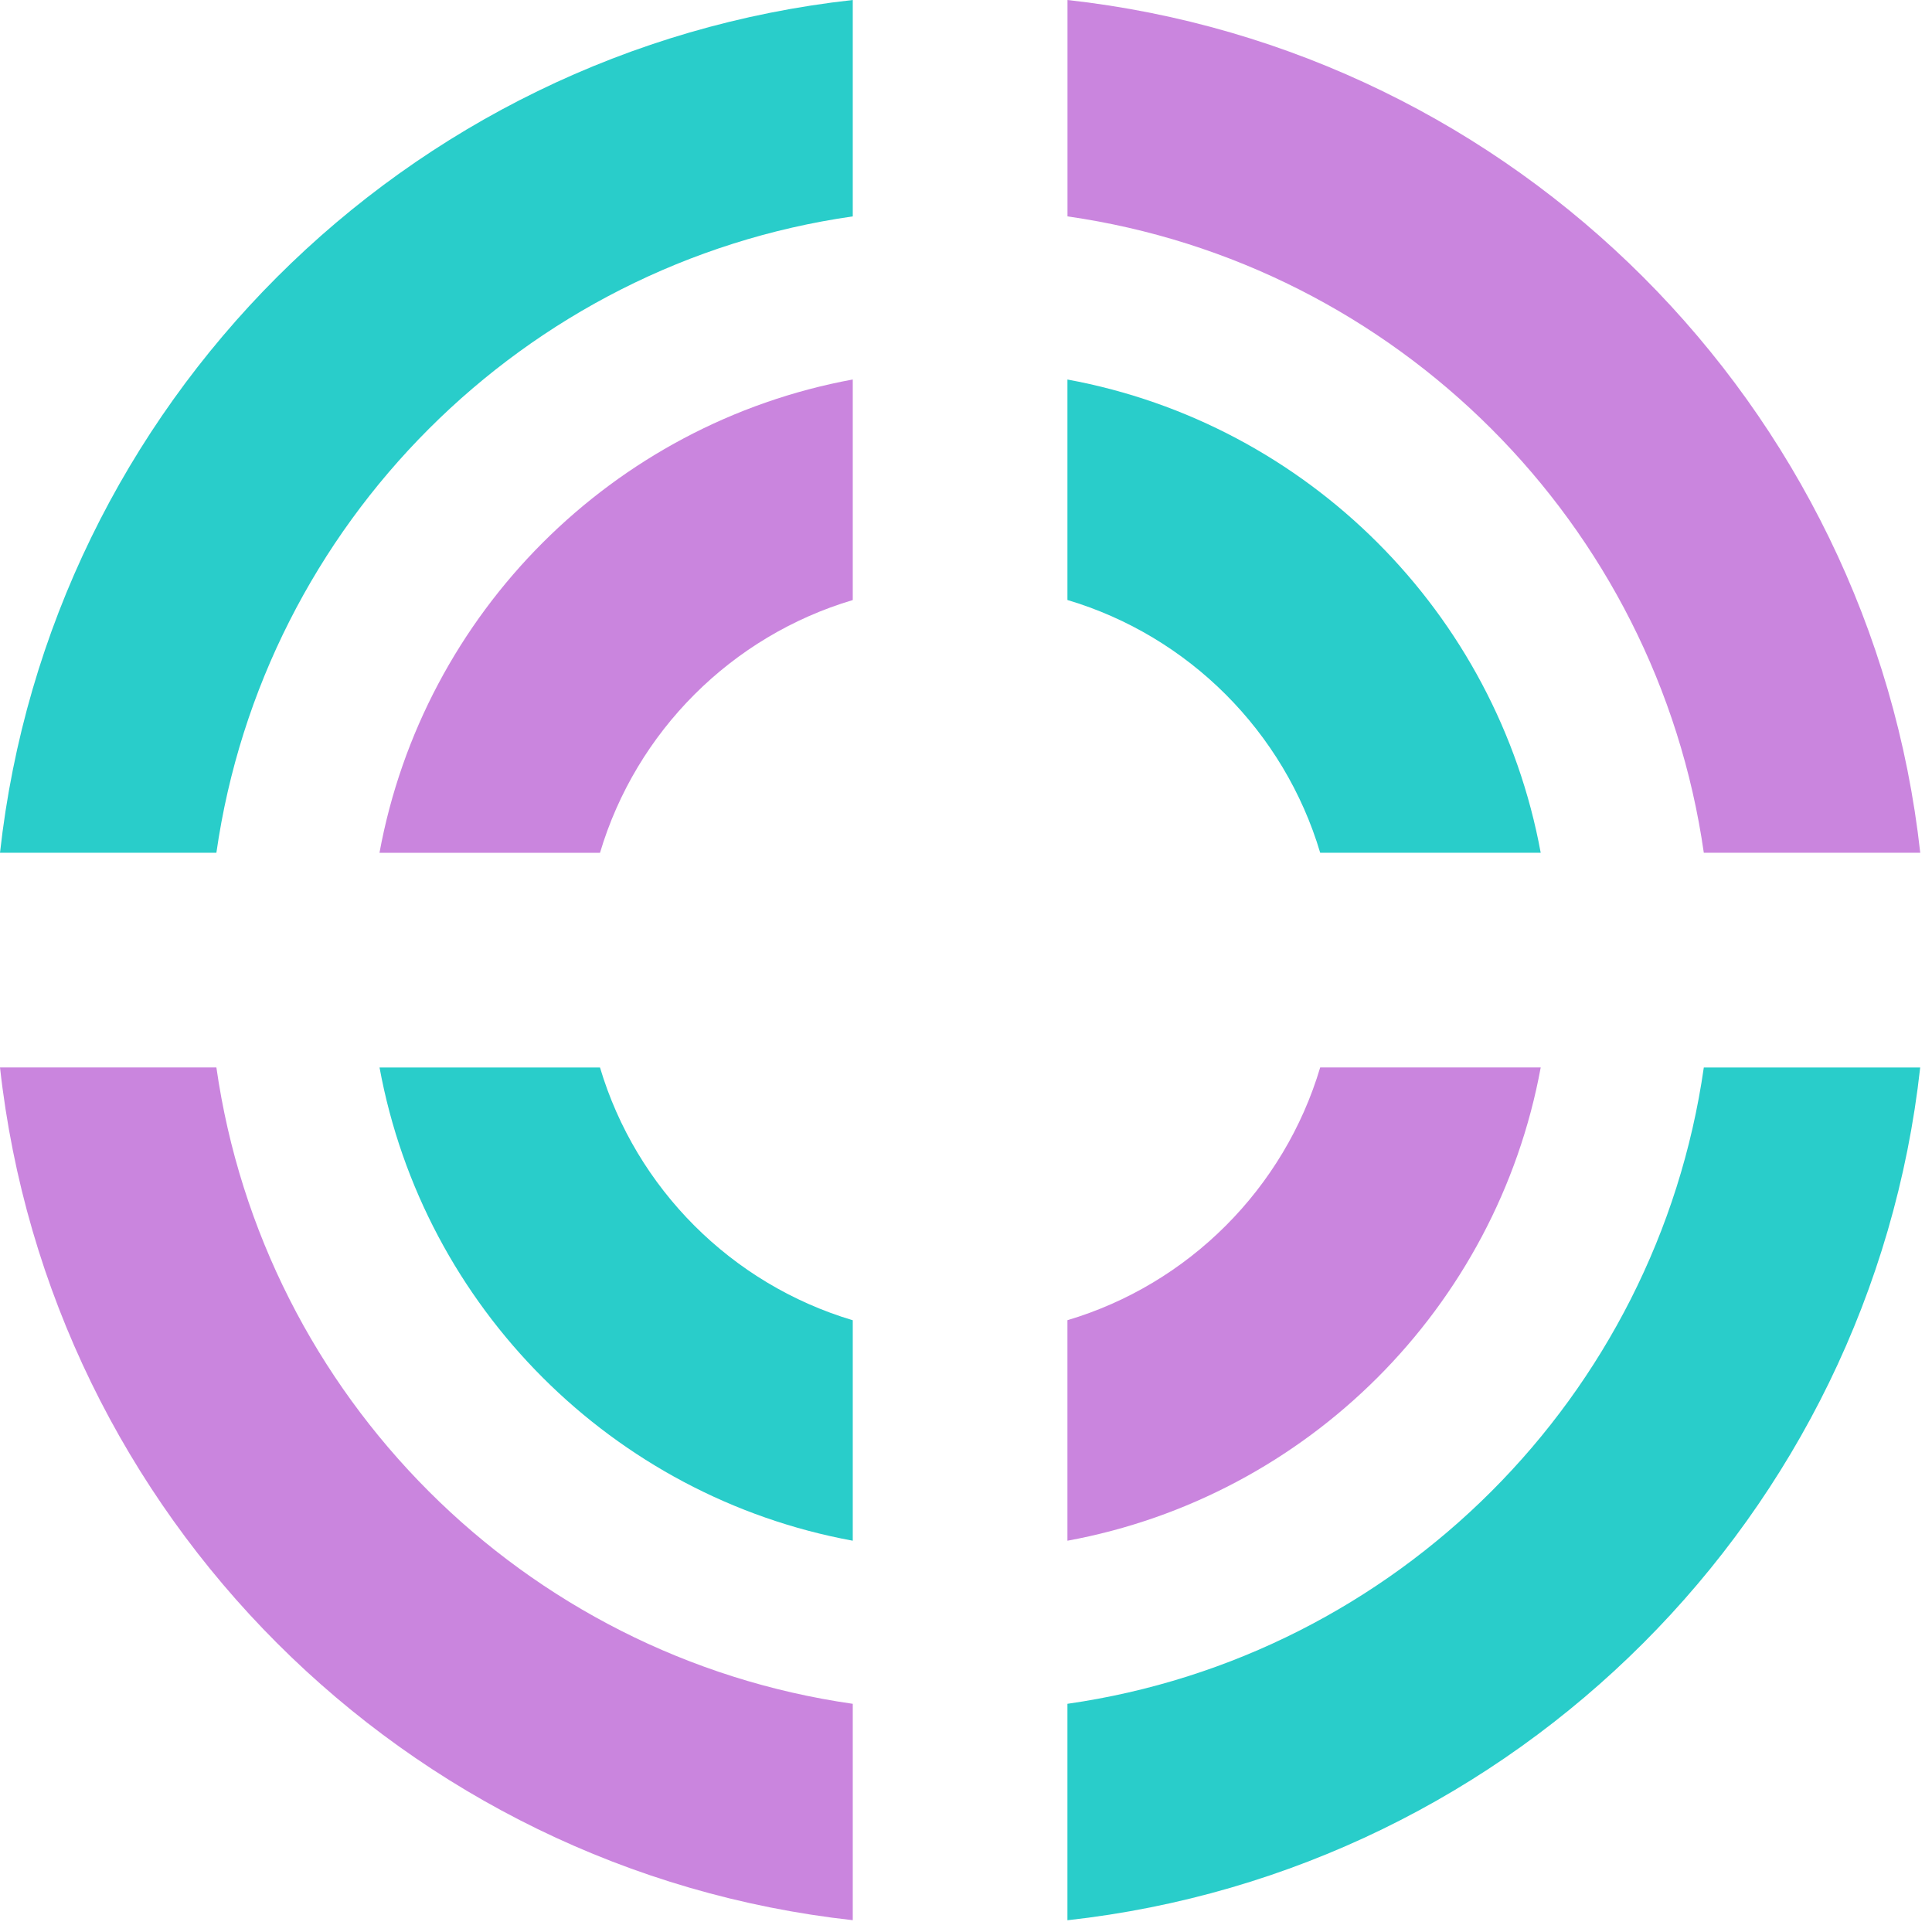
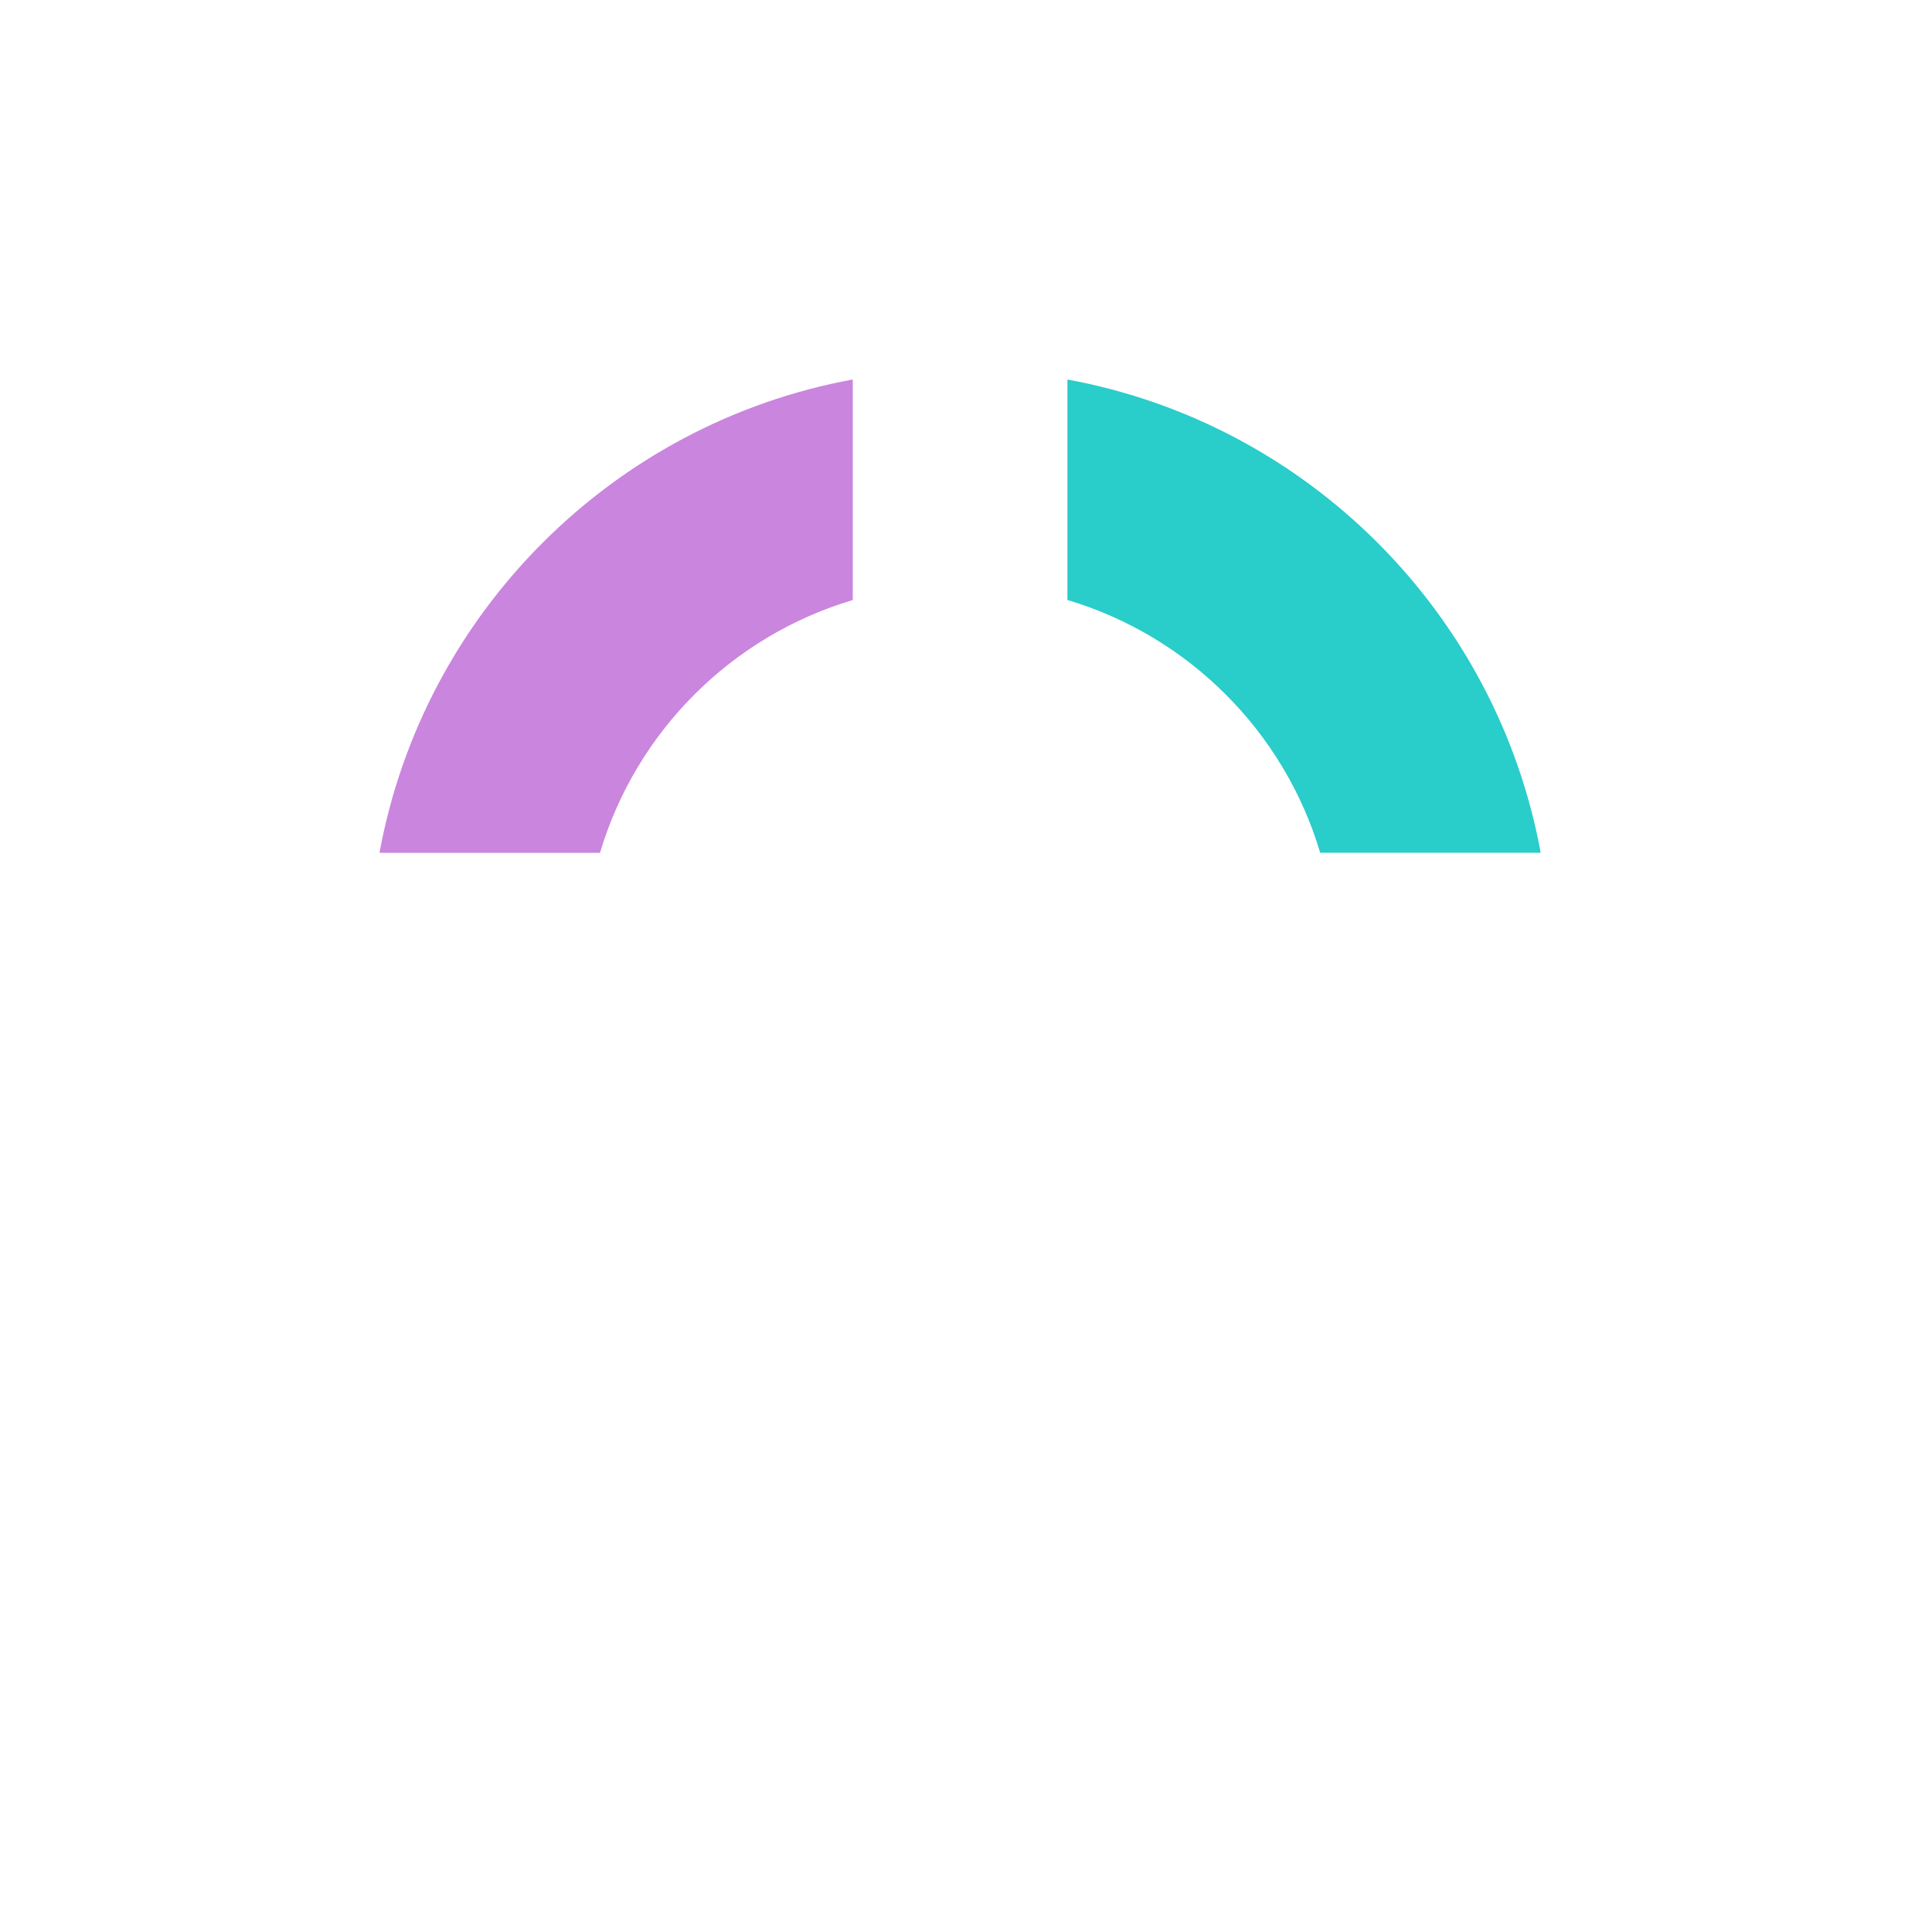
<svg xmlns="http://www.w3.org/2000/svg" width="36" height="36" viewBox="0 0 36 36">
  <g fill="none" fill-rule="evenodd">
    <g fill-rule="nonzero">
      <g>
        <path fill="#CA85DE" d="M15.89 7.071v4.11c-2.258.671-4.038 2.451-4.71 4.71H7.071c.822-4.472 4.348-7.998 8.82-8.82z" transform="translate(-891 -715) translate(891 715)" />
-         <path fill="#29CDCA" d="M15.89 24.6v4.109c-4.471-.821-7.997-4.347-8.818-8.818h4.108c.672 2.257 2.453 4.037 4.71 4.71z" transform="translate(-891 -715) translate(891 715)" />
-         <path fill="#CA85DE" d="M19.89 28.709V24.6c2.258-.672 4.038-2.452 4.71-4.71h4.109c-.822 4.472-4.347 7.997-8.818 8.819z" transform="translate(-891 -715) translate(891 715)" />
        <path fill="#29CDCA" d="M28.709 15.89H24.6c-.672-2.257-2.452-4.038-4.71-4.71V7.072c4.472.821 7.998 4.347 8.819 8.819z" transform="translate(-891 -715) translate(891 715)" />
-         <path fill="#CA85DE" d="M15.89 31.748v4.032C7.548 34.858.924 28.234 0 19.89h4.032c.877 6.132 5.727 10.982 11.858 11.858z" transform="translate(-891 -715) translate(891 715)" />
-         <path fill="#29CDCA" d="M19.89 35.78v-4.032c6.132-.877 10.981-5.726 11.858-11.857h4.032c-.922 8.343-7.546 14.967-15.89 15.89zM15.89 0v4.032C9.76 4.909 4.91 9.759 4.032 15.89H0C.922 7.548 7.547.923 15.89 0z" transform="translate(-891 -715) translate(891 715)" />
-         <path fill="#CA85DE" d="M35.78 15.89h-4.032C30.872 9.76 26.022 4.91 19.891 4.032V0c8.343.923 14.967 7.547 15.89 15.89z" transform="translate(-891 -715) translate(891 715)" />
      </g>
    </g>
  </g>
</svg>